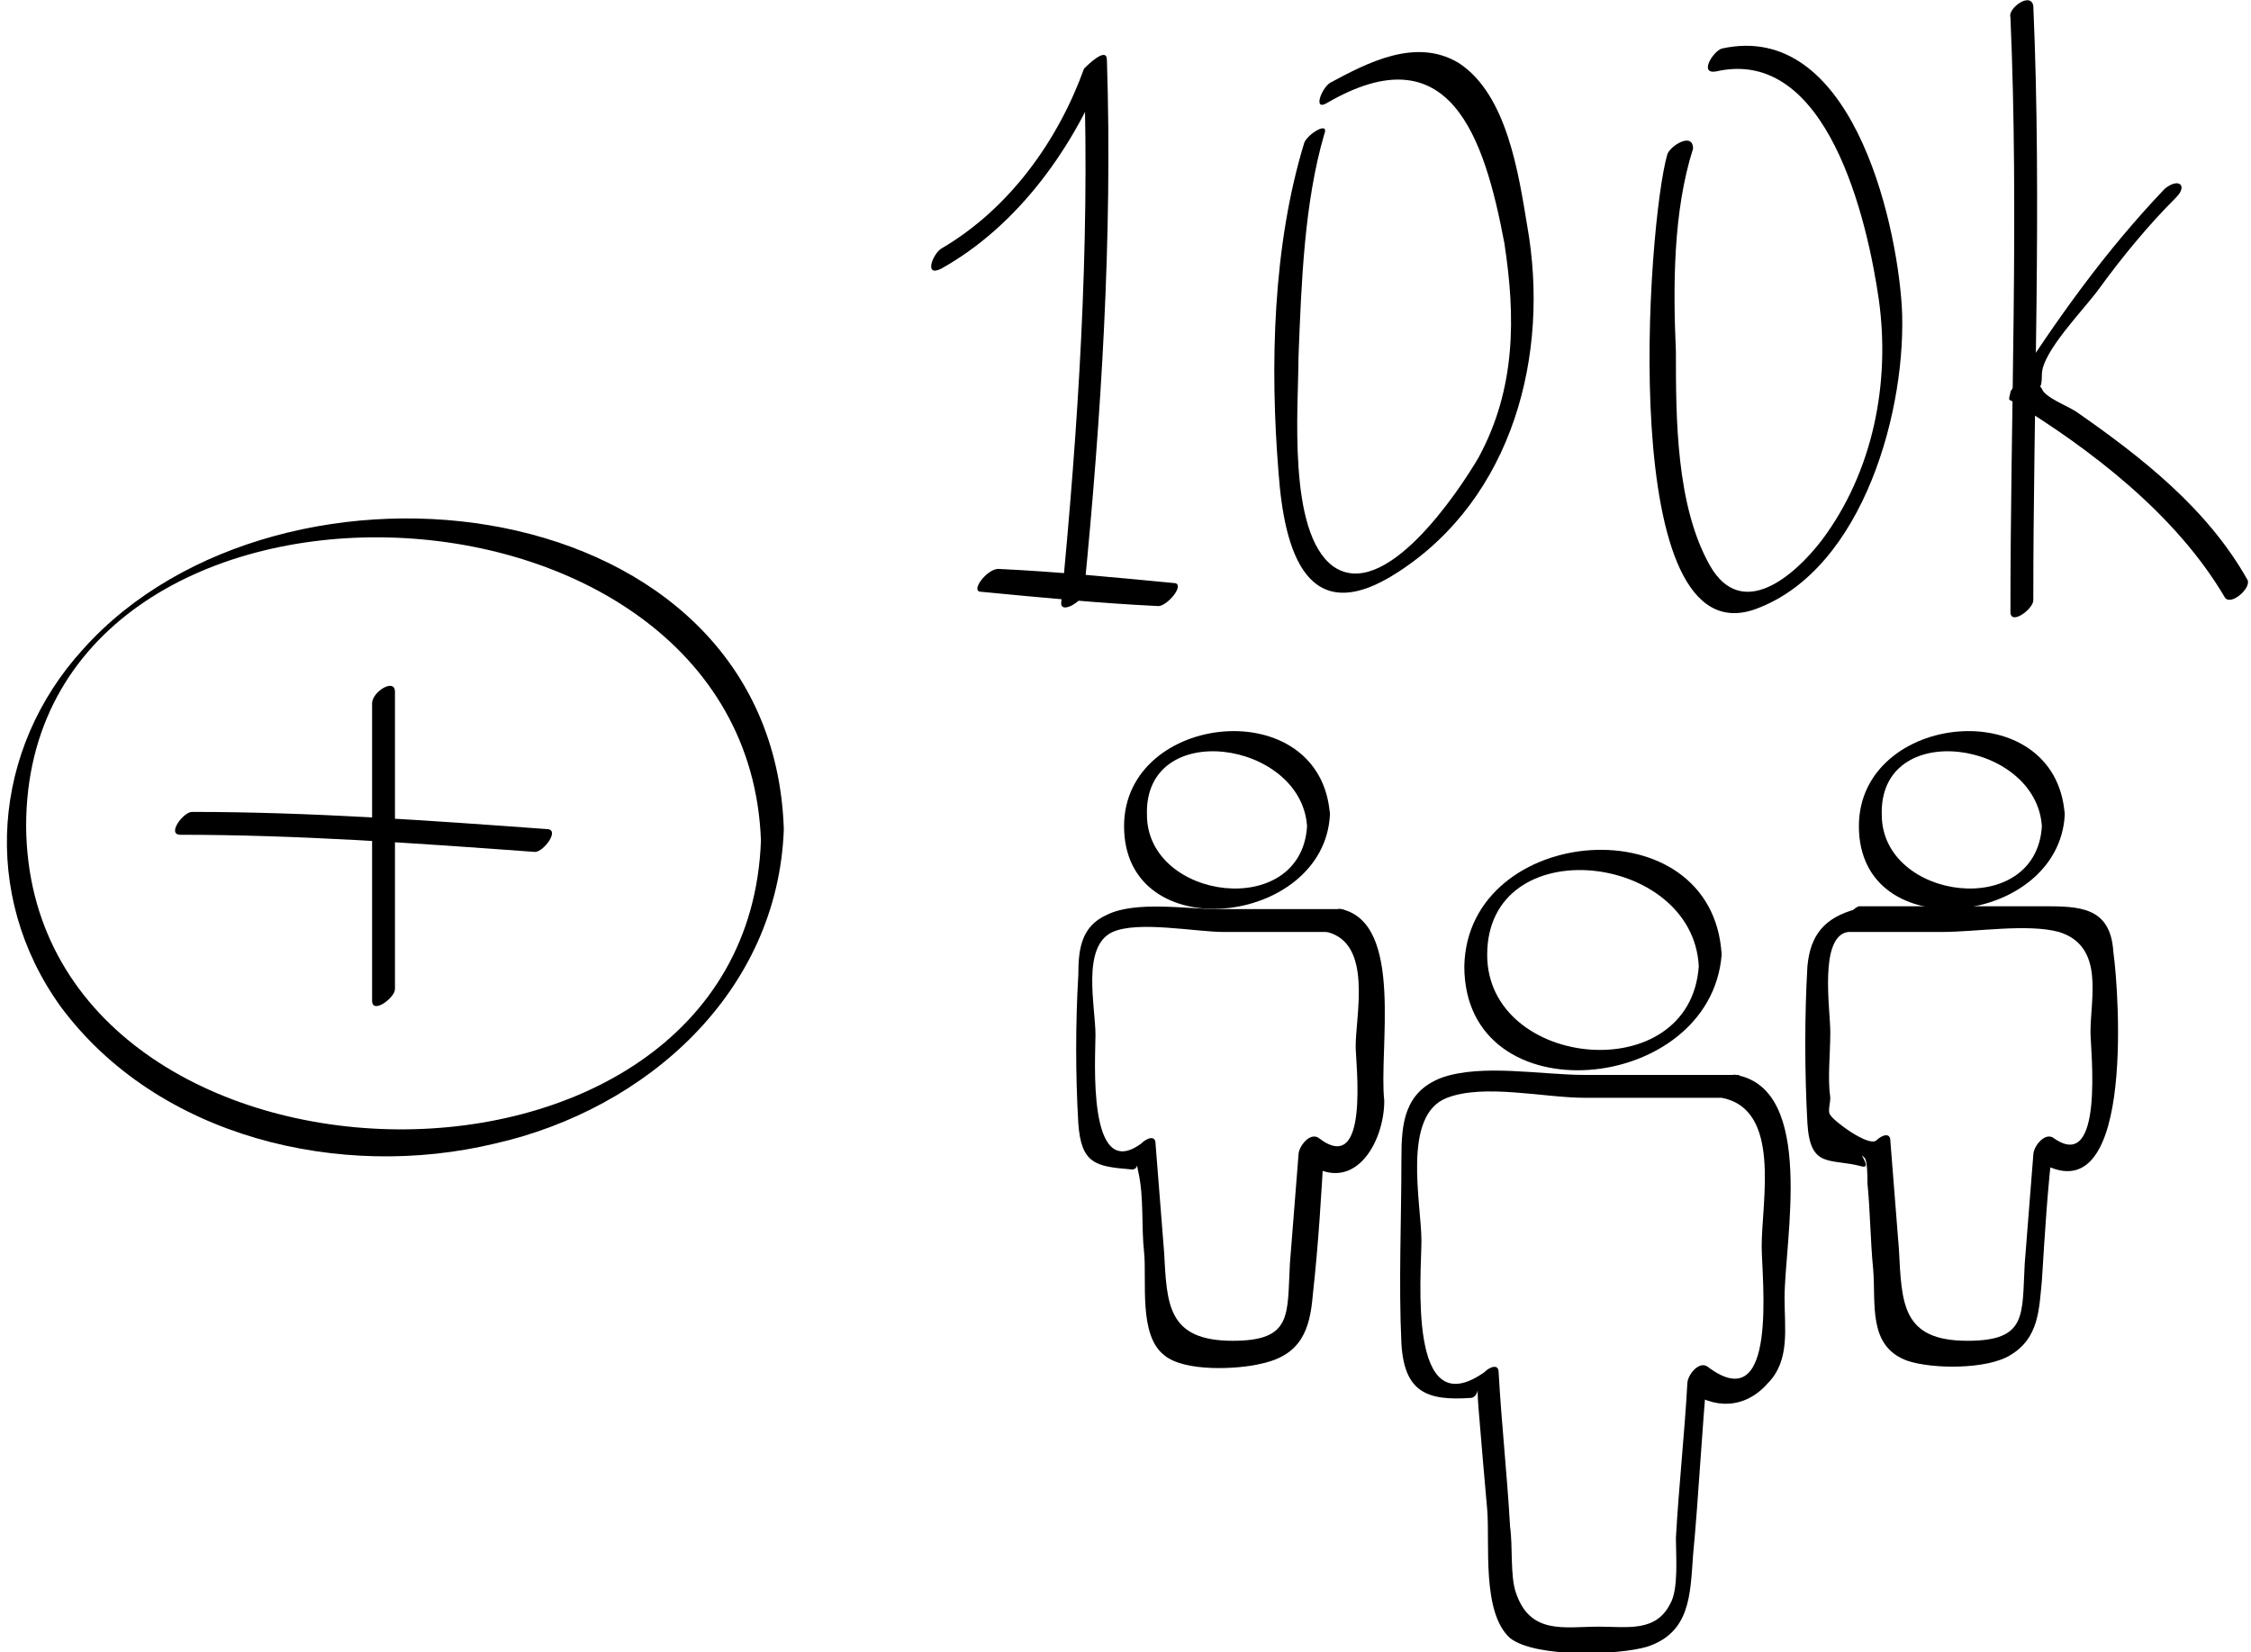
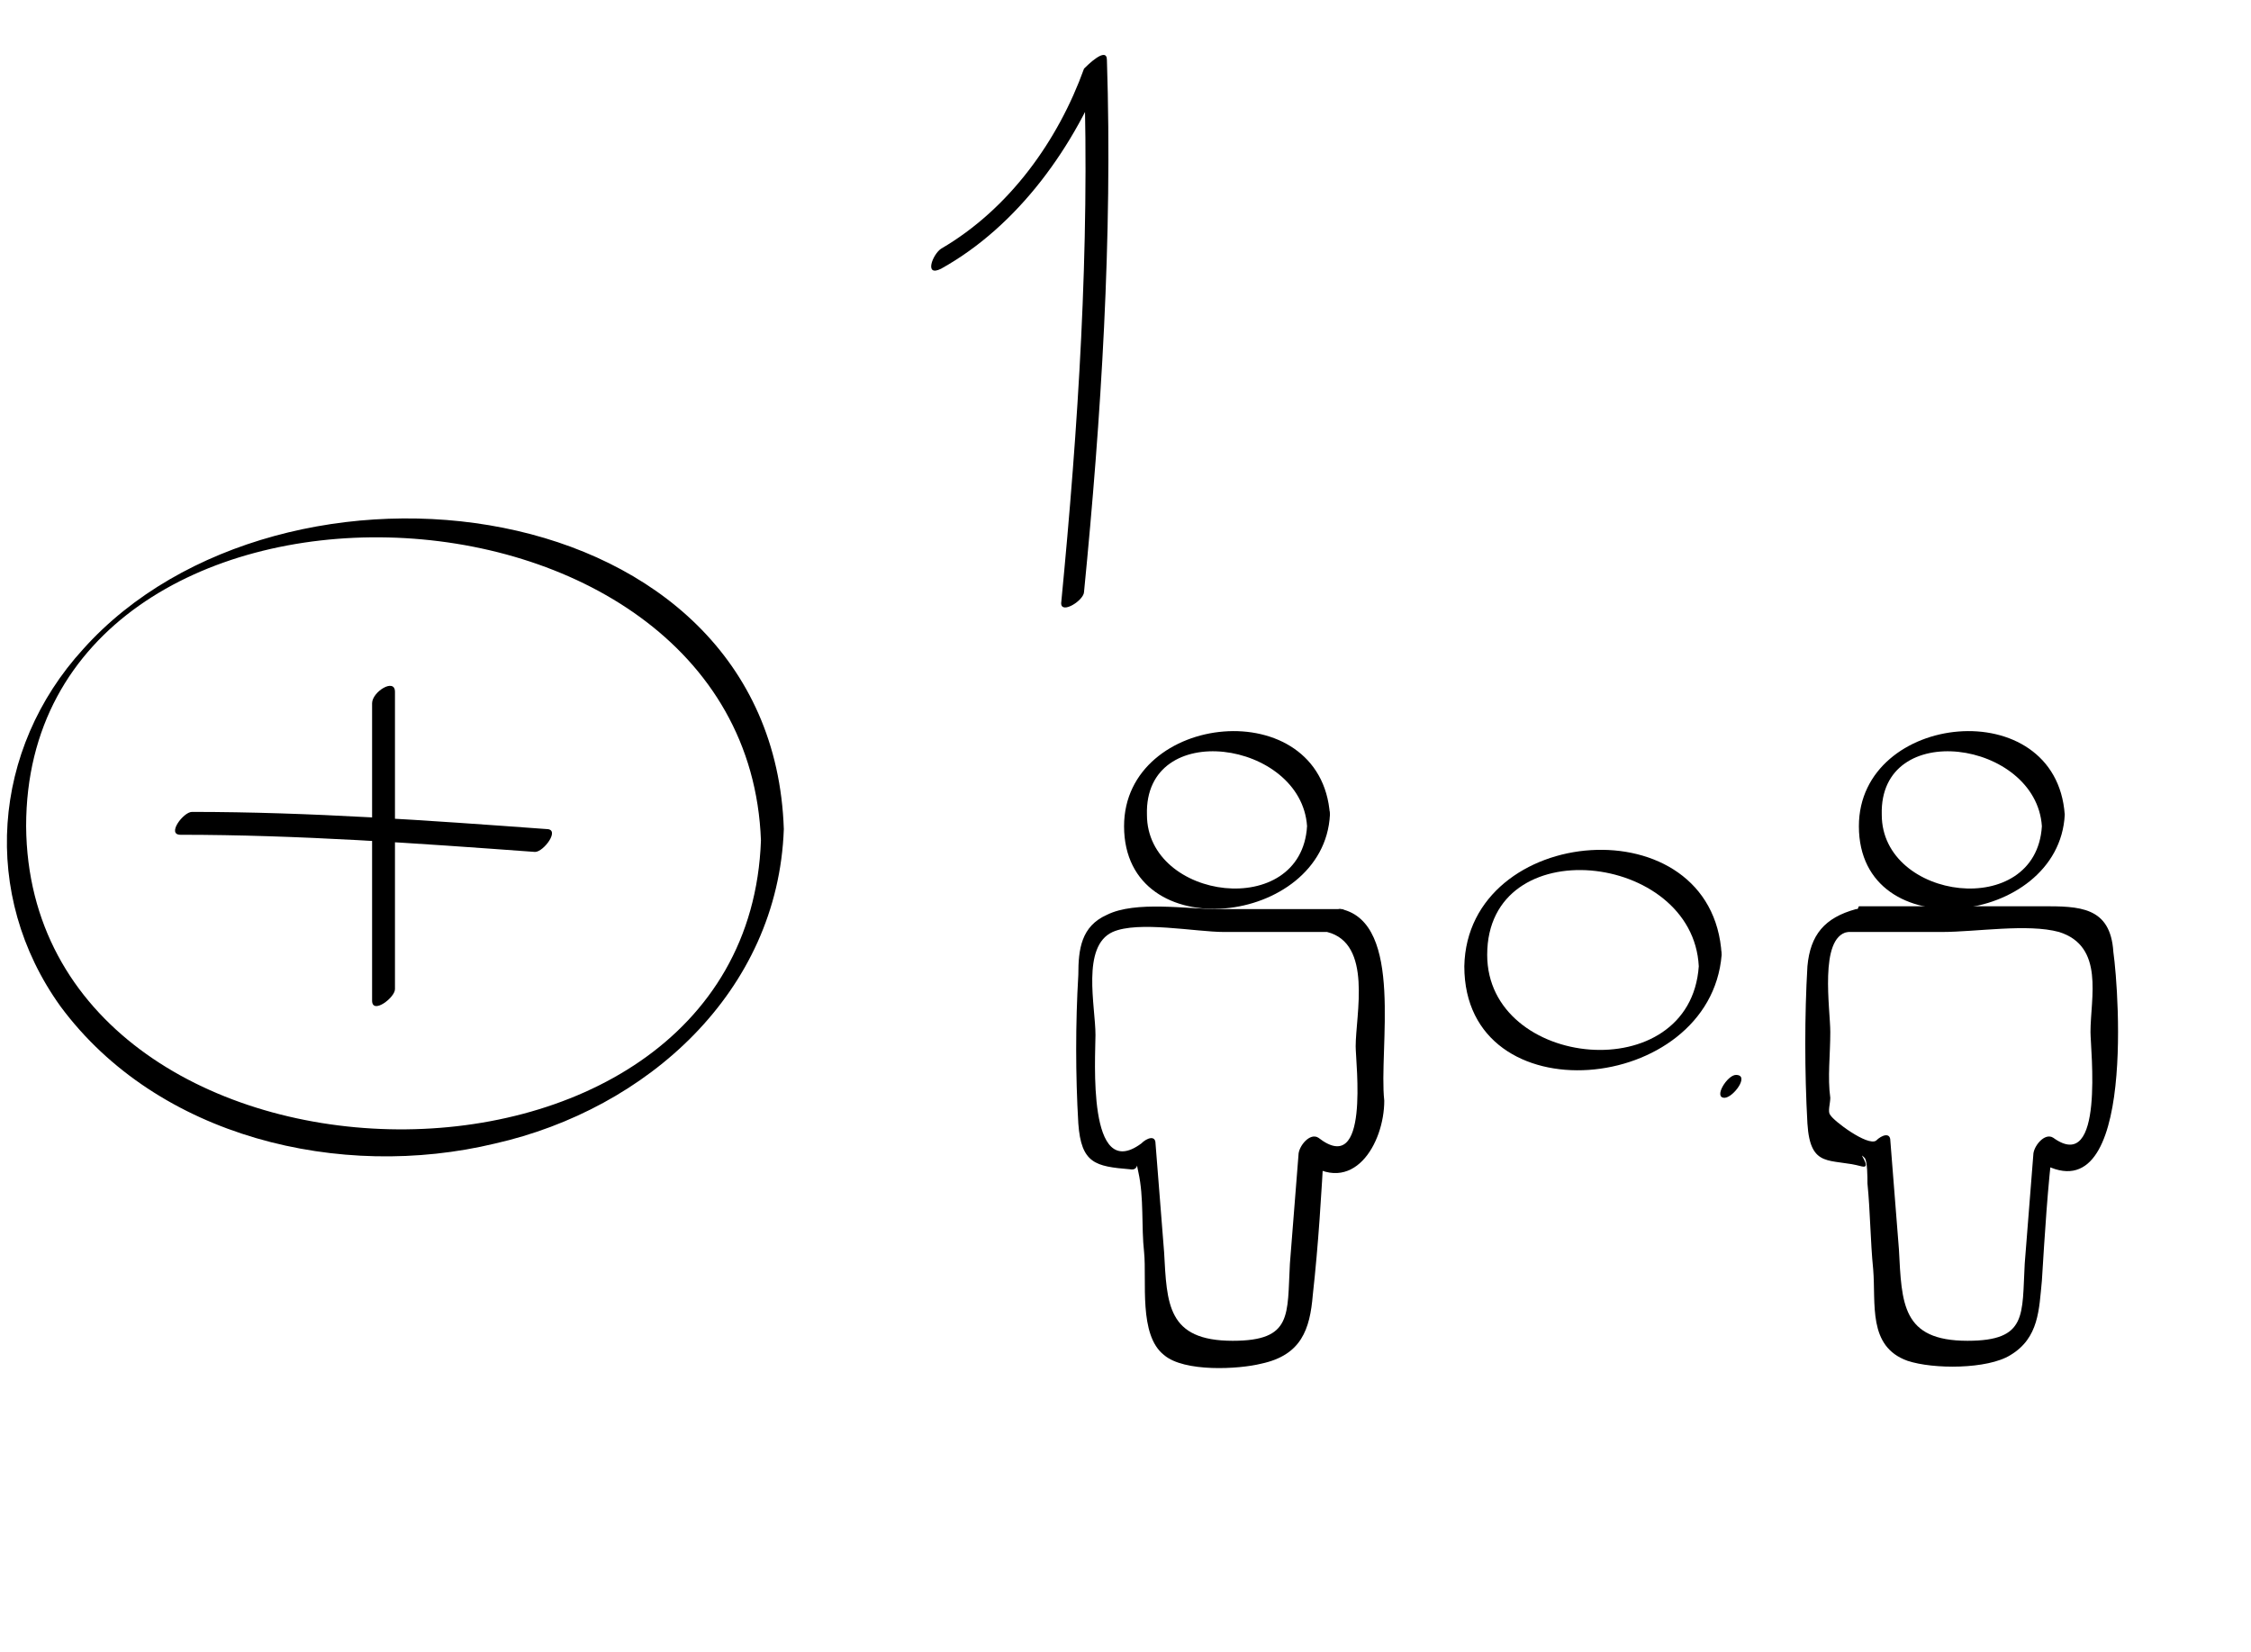
<svg xmlns="http://www.w3.org/2000/svg" width="158" height="116" viewBox="0 0 78.3 57.8">
  <path d="M26.4 29.4C25.9 43.3.8 42.6.7 28.9c0-13.9 25.2-13.2 25.7.5 0 .5.8-.1.8-.4-.4-12-17.6-14-24.5-6.3-3.2 3.5-3.6 8.6-.8 12.5 3.4 4.6 9.8 6.1 15.2 4.8 5.3-1.2 9.9-5.3 10.1-11 0-.5-.8 0-.8.4z" />
  <path d="M12.8 24.6V35c0 .5.8-.1.8-.4V24.2c0-.5-.8 0-.8.4z" />
  <path d="M6.1 29.2c4.1 0 8.3.3 12.4.6.3 0 .9-.8.4-.8-4.1-.3-8.3-.6-12.4-.6-.3 0-.9.8-.4.8zM32.7 9.4c2.7-1.5 4.7-4.3 5.8-7.2-.3.1-.5.2-.8.3.2 6.2-.2 12.4-.8 18.6 0 .4.8-.1.8-.4.6-6.1 1-12.4.8-18.6 0-.5-.7.2-.8.3-.9 2.5-2.6 4.9-5 6.3-.3.2-.6 1 0 .7z" />
-   <path d="M34.1 20.7c2.1.2 4.1.4 6.2.5.3 0 .9-.7.6-.8-2.1-.2-4.1-.4-6.2-.5-.4 0-1 .8-.6.8zM45.4 5c-1.1 3.6-1.2 7.8-.9 11.5.2 2.8 1 5.6 4.2 3.5 4-2.6 5.3-7.6 4.5-12.1-.3-1.8-.7-4.6-2.4-5.7-1.5-.9-3.2 0-4.5.7-.3.2-.6 1-.1.7 4.3-2.5 5.5 1.2 6.2 4.9.4 2.6.4 5.1-.9 7.5-.7 1.2-3.3 5.1-5.1 3.8-1.6-1.2-1.2-5.6-1.2-7.3.1-2.6.2-5.4.9-7.8.2-.5-.6 0-.7.3zM58.1 5.4c-.7 2.4-1.8 17.7 3.1 15.9 3.8-1.4 5.3-7.1 5.1-10.6-.2-3.1-1.8-10-6.3-9-.3.1-.8.9-.2.8 3.9-.9 5.3 5.2 5.7 8 .4 2.9-.2 6-2 8.4-1 1.3-2.8 2.8-3.9.9-1.2-2.1-1.2-5.2-1.2-7.5-.1-2.3-.1-4.9.6-7.1 0-.6-.8-.1-.9.2zM70.1.6c.3 6.9 0 13.9 0 20.8 0 .5.8-.1.8-.4 0-6.9.3-13.9 0-20.8-.1-.5-.9.1-.8.4z" />
-   <path d="M75.5 6.6c-2.1 2.2-3.8 4.6-5.4 7.1 0 .1-.1.3 0 .3 2.8 1.7 5.8 4 7.5 6.9.2.3.9-.3.8-.6-1.4-2.5-3.7-4.3-6-5.9-.3-.2-1.1-.5-1.2-.8-.4-.6 0 .5 0-.5 0-.8 1.5-2.3 2-3 .8-1.1 1.7-2.2 2.7-3.2.4-.4.1-.7-.4-.3zM60.5 37.6h-5.3c-1.5 0-3.6-.4-5 .1-1.3.5-1.4 1.6-1.4 2.8 0 2.2-.1 4.4 0 6.5.1 1.7.9 2 2.4 1.9.4 0 .2-.8.3.4.1 1.2.2 2.4.3 3.5.1 1.2-.2 3.6.8 4.5.9.7 3.8.6 4.8.3 1.5-.5 1.5-1.8 1.6-3.2.2-2.1.3-4.3.5-6.4-.2.2-.5.4-.7.6.9.7 2 .7 2.8-.2.8-.8.6-1.9.6-3 0-2 1.1-7.3-1.7-7.8-.3-.1-.8.7-.5.8 2.1.4 1.4 3.6 1.4 5.2 0 1.1.6 6.1-1.9 4.2-.3-.2-.7.3-.7.6-.1 1.8-.3 3.6-.4 5.4 0 .6.1 1.8-.2 2.3-.5 1-1.5.8-2.5.8-1.2 0-2.4.3-2.9-1.2-.2-.6-.1-1.6-.2-2.3-.1-1.8-.3-3.6-.4-5.4 0-.3-.3-.2-.5 0-2.7 1.9-2.2-3.4-2.2-4.6 0-1.3-.7-4.4.9-5 1.3-.5 3.4 0 4.8 0H60c.4 0 1-.8.5-.8z" />
  <path d="M60.1 38.4c.3 0 .9-.8.4-.8-.3 0-.8.8-.4.8zM59.2 33.8c-.3 4.3-7.4 3.6-7.4-.4 0-4.4 7.2-3.6 7.4.4 0 .5.8-.1.8-.4-.3-5.3-8.9-4.6-9 .4 0 5.3 8.6 4.5 9-.4 0-.5-.8.1-.8.4z" />
  <path d="M59.4 34c.3 0 .9-.8.4-.8-.3 0-.9.8-.4.8zM46.7 31.8h-4.3c-1.1 0-2.9-.3-3.9.2-.9.4-1 1.2-1 2.1-.1 1.7-.1 3.5 0 5.2.1 1.4.6 1.5 1.8 1.6.5.1.1-.8.3.1.2.9.1 1.9.2 2.8.1 1-.2 2.9.7 3.6.7.6 2.6.5 3.4.3 1.4-.3 1.7-1.2 1.8-2.4.2-1.8.3-3.5.4-5.3-.2.2-.5.4-.7.6 1.7 1.3 2.8-.6 2.8-2.1-.2-1.8.7-6.2-1.5-6.7-.3-.1-.9.7-.5.8 1.6.4 1 2.9 1 4 0 .6.5 4.6-1.3 3.2-.3-.2-.7.3-.7.6-.1 1.3-.2 2.5-.3 3.8-.1 1.8.1 2.7-2 2.7-2.3 0-2.3-1.3-2.4-3.1-.1-1.3-.2-2.5-.3-3.8 0-.3-.3-.2-.5 0-1.9 1.4-1.6-3-1.6-3.8 0-1-.5-3.1.6-3.6.9-.4 2.9 0 3.9 0h3.6c.3 0 .9-.8.5-.8z" />
-   <path d="M46.2 32.6c.3 0 .9-.8.4-.8-.3 0-.8.8-.4.8z" />
  <g>
    <path d="M45.5 28.9c-.2 3.3-5.6 2.6-5.6-.4-.1-3.4 5.4-2.6 5.6.4 0 .5.8-.1.8-.4-.3-4.3-7.2-3.6-7.2.4 0 4.3 7 3.5 7.2-.4 0-.5-.8.1-.8.4z" />
    <path d="M45.7 29.1c.3 0 .9-.8.4-.8-.3 0-.9.8-.4.8z" />
  </g>
  <g>
-     <path d="M64.4 32.6h3.3c1.2 0 3-.3 4.1 0 1.6.5 1.1 2.3 1.1 3.5 0 .6.5 5-1.3 3.7-.3-.2-.7.3-.7.6-.1 1.3-.2 2.5-.3 3.8-.1 1.8.1 2.7-2 2.7-2.3 0-2.3-1.3-2.4-3.2-.1-1.3-.2-2.5-.3-3.8 0-.3-.3-.2-.5 0-.3.2-1.5-.7-1.6-.9-.1-.1 0-.4 0-.6-.1-.7 0-1.5 0-2.3 0-.8-.4-3.3.6-3.5.4-.1.9-.9.3-.8-1.1.3-1.6.9-1.7 2-.1 1.7-.1 3.7 0 5.5.1 1.6.8 1.2 1.9 1.5.4.1-.2-.6.1-.3.1.1.1.7.1.9.1 1 .1 2 .2 3 .1 1.2-.2 2.7 1.2 3.2.9.3 2.8.3 3.6-.2 1-.6 1-1.6 1.1-2.6.1-1.6.2-3.3.4-4.9-.2.2-.5.4-.7.6 3.6 2.5 3-5.8 2.8-7.2-.1-1.6-1.2-1.6-2.5-1.6h-6.4c-.3.1-.9.9-.4.9z" />
+     <path d="M64.4 32.6h3.3c1.2 0 3-.3 4.1 0 1.6.5 1.1 2.3 1.1 3.5 0 .6.5 5-1.3 3.7-.3-.2-.7.3-.7.6-.1 1.3-.2 2.5-.3 3.8-.1 1.8.1 2.7-2 2.7-2.3 0-2.3-1.3-2.4-3.2-.1-1.3-.2-2.5-.3-3.8 0-.3-.3-.2-.5 0-.3.2-1.5-.7-1.6-.9-.1-.1 0-.4 0-.6-.1-.7 0-1.5 0-2.3 0-.8-.4-3.3.6-3.5.4-.1.9-.9.3-.8-1.1.3-1.6.9-1.7 2-.1 1.7-.1 3.7 0 5.5.1 1.6.8 1.2 1.9 1.5.4.1-.2-.6.1-.3.1.1.1.7.1.9.1 1 .1 2 .2 3 .1 1.2-.2 2.7 1.2 3.2.9.3 2.8.3 3.6-.2 1-.6 1-1.6 1.1-2.6.1-1.6.2-3.3.4-4.9-.2.2-.5.4-.7.6 3.6 2.5 3-5.8 2.8-7.2-.1-1.6-1.2-1.6-2.5-1.6h-6.4z" />
    <path d="M64.4 32.6c.3 0 .9-.8.4-.8-.3 0-.9.8-.4.8z" />
  </g>
  <g>
    <path d="M71.2 28.9c-.2 3.3-5.6 2.6-5.6-.4-.1-3.4 5.4-2.6 5.6.4 0 .5.8-.1.8-.4-.3-4.3-7.2-3.6-7.2.4 0 4.3 7 3.5 7.2-.4 0-.5-.8.1-.8.4z" />
-     <path d="M71.4 29.1c.3 0 .9-.8.4-.8-.3 0-.9.8-.4.8z" />
  </g>
</svg>